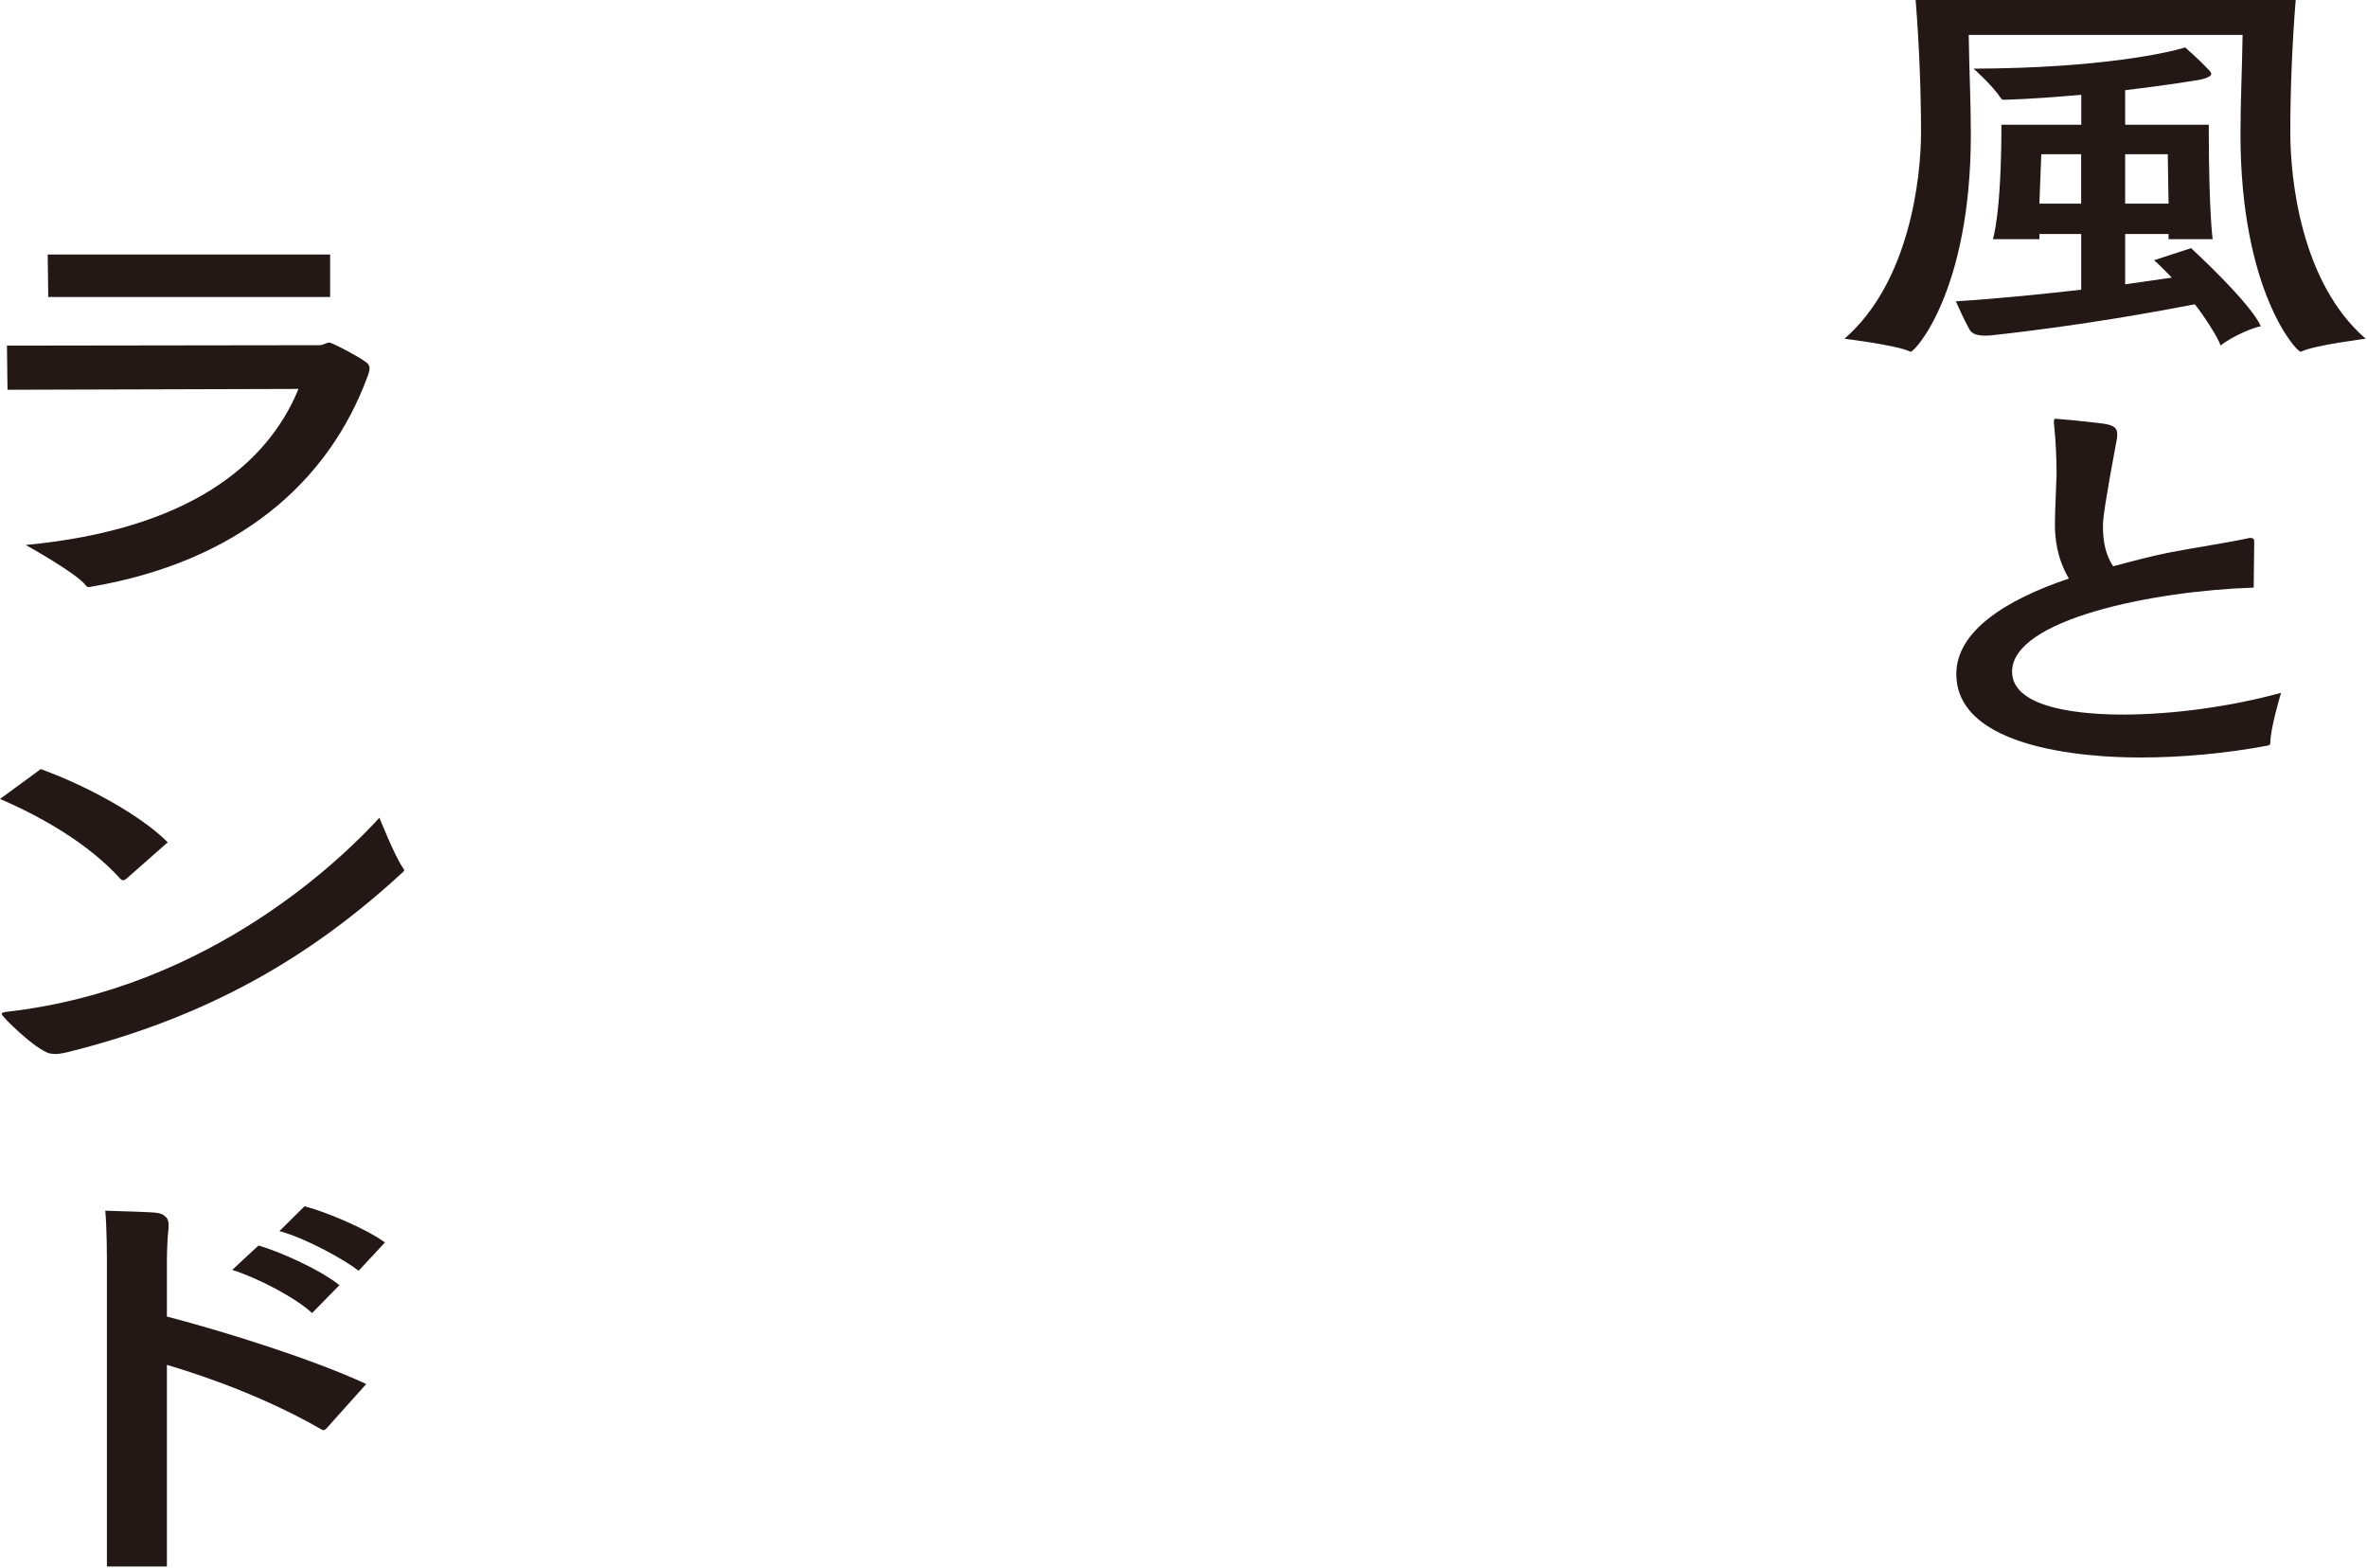
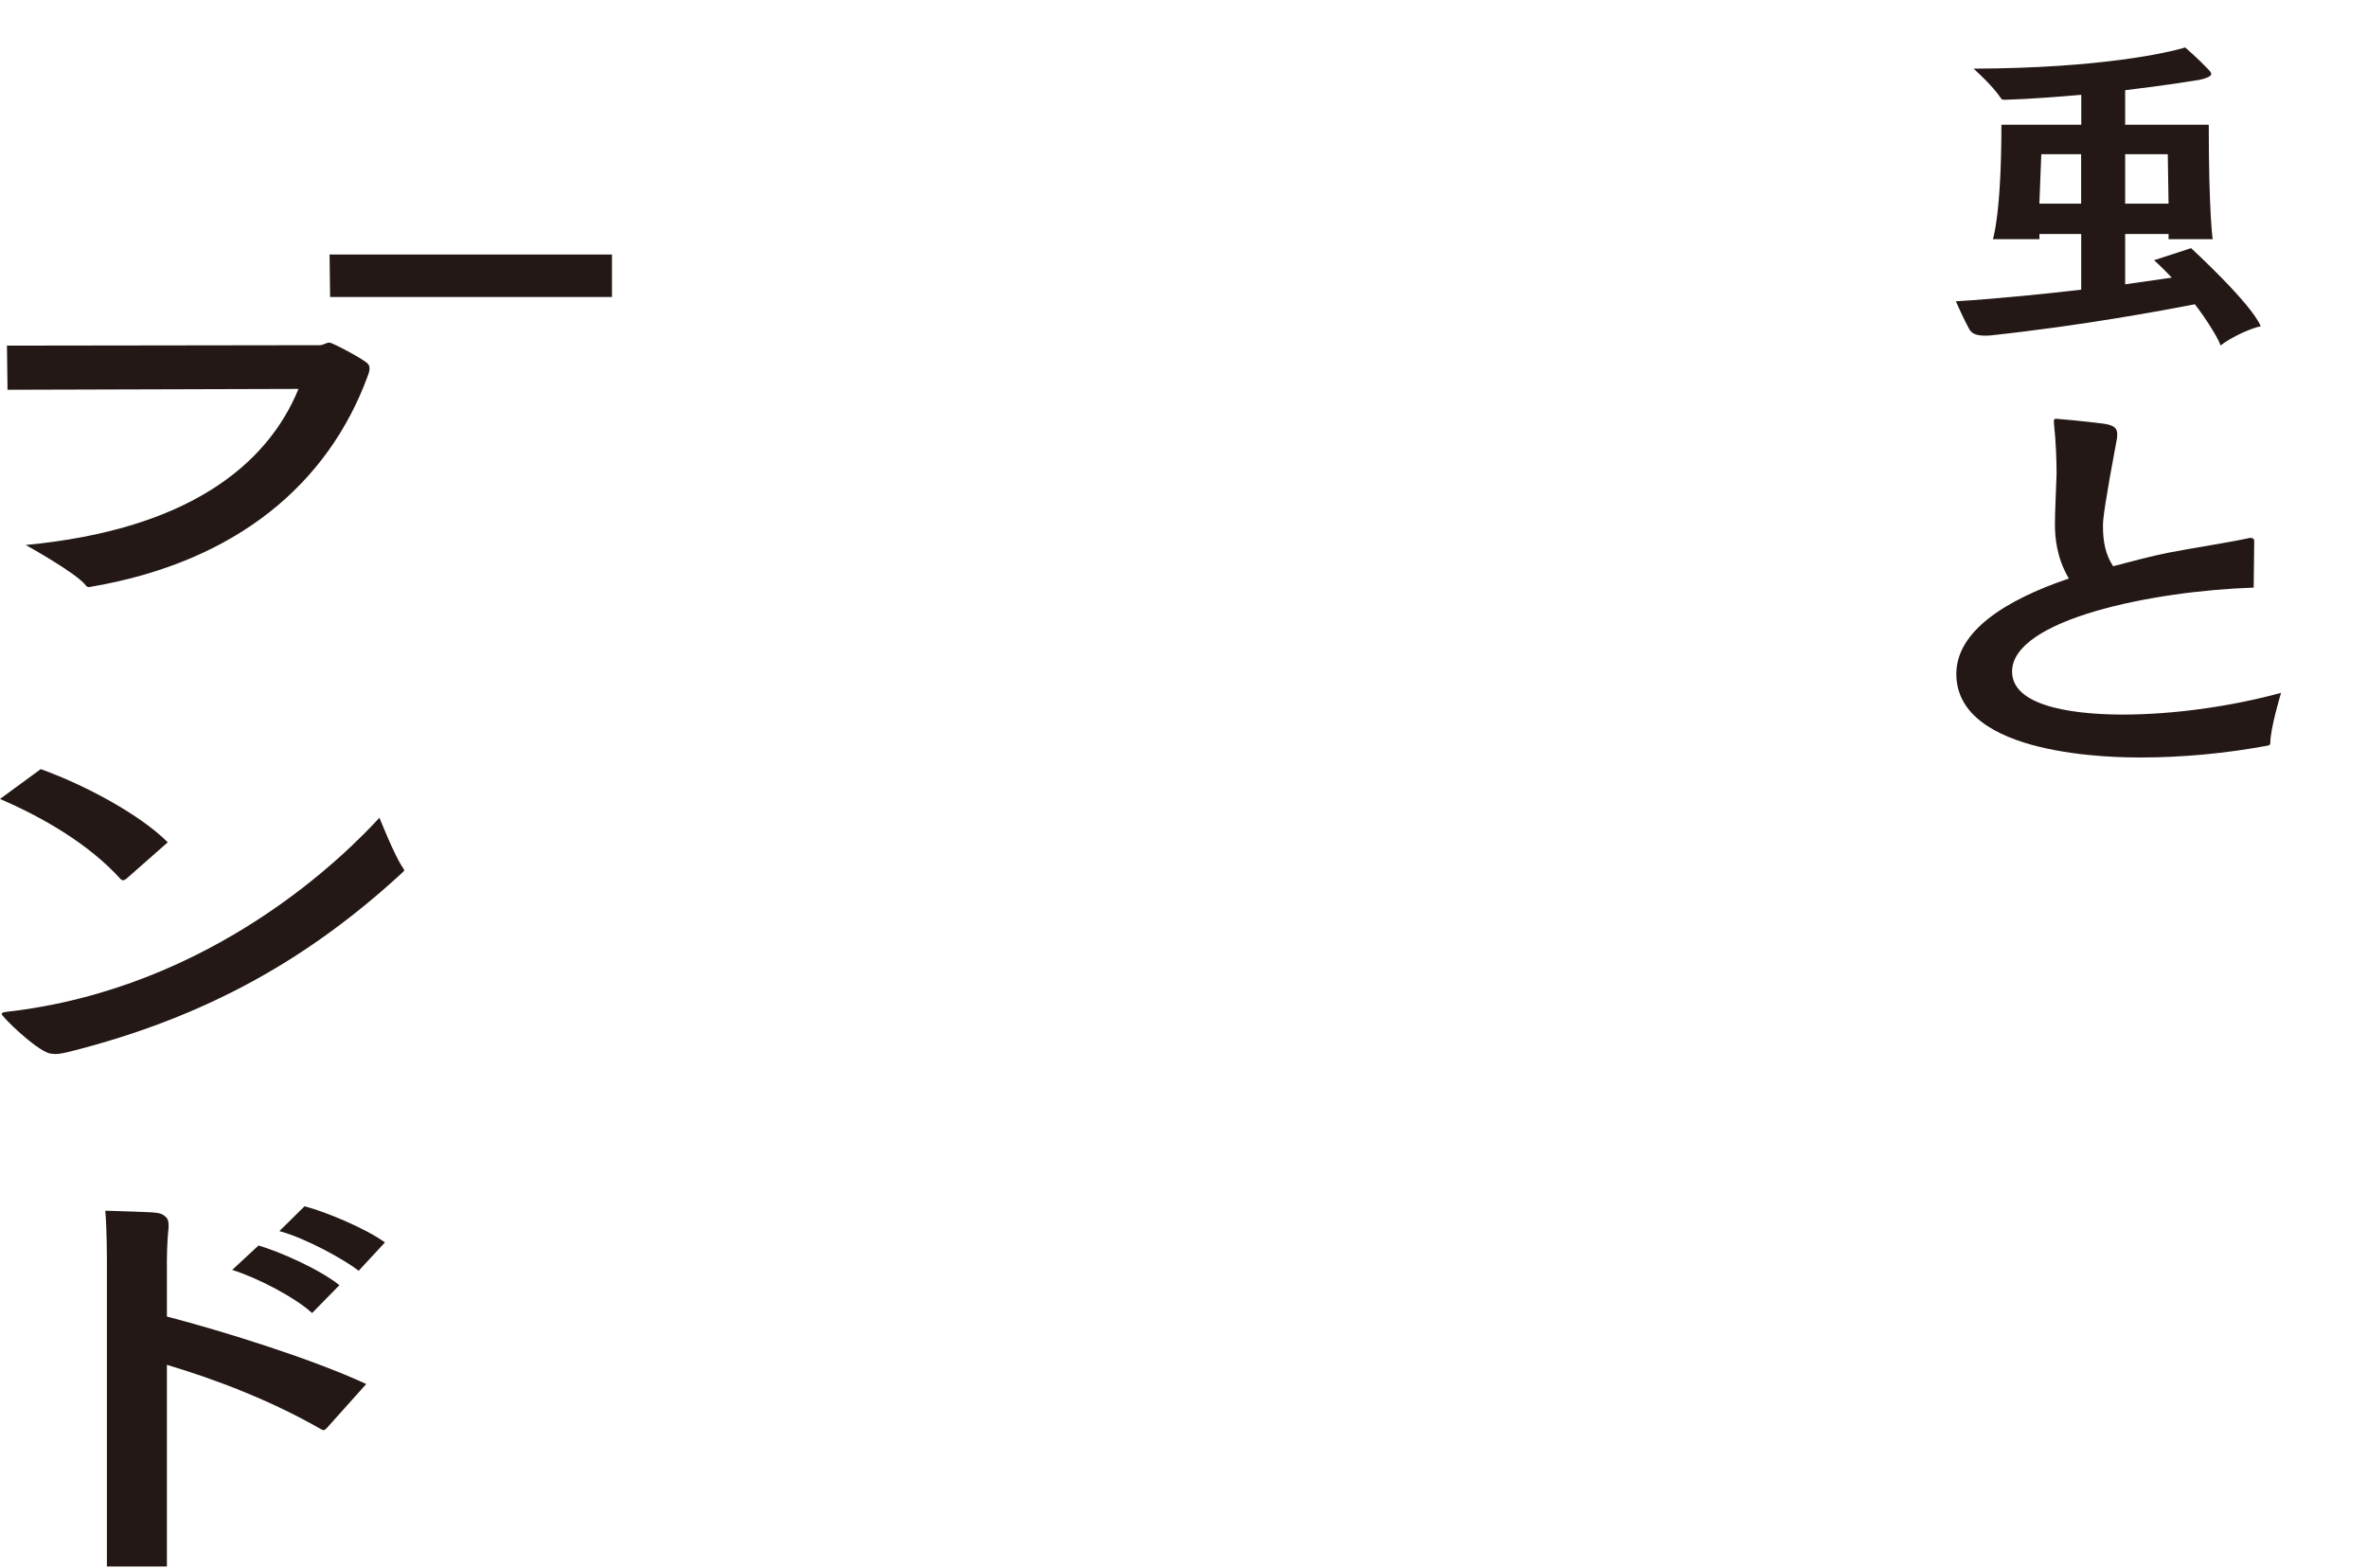
<svg xmlns="http://www.w3.org/2000/svg" id="uuid-08a6d787-5c5f-4d0b-a775-0a3a9839cd10" width="391" height="259" viewBox="0 0 391 259">
-   <path d="M1.24 64.39l-.09-7.3 51.61-.07c.71 0 1.06-.43 1.68-.43.44 0 6.08 2.95 6.38 3.58.43.47.15 1.35-.1 2C54.26 79.71 39.3 92.75 15.13 96.9c-.09 0-.27.07-.35.07-.27 0-.53-.07-.62-.29-1.51-2.01-9.91-6.66-9.91-6.66 26.56-2.51 39.83-13.03 45.06-25.78l-48.06.14zm53.29-15.33H7.97l-.09-7.02h46.65v7.02zm-33.64 96.07c-.18.13-.35.27-.53.27s-.27-.07-.44-.2C14.61 139.33 6.91 134.94 0 131.97l6.73-4.93c7.52 2.7 16.55 7.63 20.98 12.09l-6.82 6.01zM8.2 174.01c-2.41-.68-7.93-6.12-7.93-6.53 0-.13.18-.27.71-.34 34.43-3.85 56.56-26.47 61.7-32.07 0 0 2.57 6.48 3.9 8.3.09.13.18.27.18.4 0 .07-.09.2-.27.34-15.22 14.04-32.22 23.9-55.15 29.64-1.39.32-1.98.45-3.13.25zm45.65 62c-.18.14-.27.22-.35.22-.18 0-.27-.07-.44-.14-8.14-4.68-17.26-8.2-25.49-10.65v33.31h-9.91v-50.79s0-5.11-.27-7.98c8.11.27 8.83.19 9.65.75.53.4.89.63.8 2.2-.27 2.37-.27 5.18-.27 5.18v9.35c9.91 2.59 24.25 7.12 32.93 11.15l-6.64 7.41zm-2.3-19.13c-2.74-2.52-8.85-5.75-13.19-7.12l4.34-4.03c3.28.94 9.91 3.81 13.37 6.55l-4.51 4.6zm7.7-6.98c-2.3-1.8-8.76-5.4-13.1-6.55l4.16-4.1c3.36.86 10 3.6 13.28 5.97l-4.34 4.68zM372.29 97.06c-16.73.54-39.92 5.28-39.92 13.87 0 6.29 12.04 7.1 18.32 7.1 8.32 0 17.97-1.35 26.11-3.59-.09.34-1.77 5.89-1.77 8.25 0 .27-.09.41-.44.47-6.9 1.29-14.16 1.96-20.98 1.96-3.9 0-30.45-.07-30.45-13.8 0-6.97 7.97-12.18 18.59-15.76-2.04-3.45-2.3-6.83-2.3-8.93 0-2.37.18-5.14.27-8.32 0-2.16-.09-5.21-.44-8.46v-.34c0-.2.09-.34.35-.34s4.58.39 7.77.8c.89.14 1.81.32 2.17.96.2.4.18.73.15 1.35-2 10.67-2.34 13.4-2.34 14.55 0 2.71.44 4.8 1.68 6.7 2.57-.68 6.41-1.7 9.15-2.24 4.16-.81 9.65-1.62 13.1-2.37.18-.07.35-.07.44-.07.44 0 .62.2.62.54l-.09 7.65zm-9.38-83.81s-4.87.82-11.86 1.65v5.7h13.81c0 14.68.65 18.91.65 18.91h-7.29v-.86h-7.17v8.31c3.28-.48 5.84-.82 7.7-1.1-1.68-1.79-2.92-2.88-2.92-2.88l6.11-1.99s9.94 9.11 11.51 12.91c-1.37.22-4.76 1.69-6.64 3.16-.35-1.17-2.57-4.67-4.25-6.8-4.96.96-18.41 3.5-33.81 5.15-.83.07-1.71.03-2.24-.13s-.93-.37-1.29-1.06c-.71-1.24-2.14-4.45-2.14-4.45 7.61-.48 14.78-1.24 20.71-1.92v-9.2h-6.9v.86h-7.69s1.41-4.11 1.41-18.91h13.19v-4.94c-3.98.34-8.32.69-12.57.82-.44 0-.53 0-.71-.27-1.35-2.06-4.51-4.87-4.51-4.87 21.07-.07 32.31-2.68 34.96-3.5 0 0 2.21 1.91 3.89 3.7.27.27.62.71.25.97-.65.53-2.19.75-2.19.75zM337.2 25.47l-.32 8.17h6.9v-8.17h-6.58zm13.85 0v8.17h7.17l-.13-8.17h-7.04z" fill="#231815" stroke-width="0" />
-   <path d="M370.45 5.77c-.09 5.9-.35 10.98-.35 16.41 0 25.81 9.21 35.9 9.91 35.9.09 0 .18 0 .27-.07 2.3-1.03 10.5-2.06 10.5-2.06-10.71-9.27-12.45-26.43-12.45-34.12 0-6.32.27-14.14.89-21.83h-62.78c.62 7.69.89 15.52.89 21.83 0 7.69-1.94 24.85-12.65 34.12 0 0 8.4 1.03 10.7 2.06.09.07.18.07.27.07.71 0 9.91-10.09 9.91-35.9 0-5.42-.27-10.5-.35-16.41h45.25z" fill="#231815" stroke-width="0" />
+   <path d="M1.24 64.39l-.09-7.3 51.61-.07c.71 0 1.06-.43 1.68-.43.44 0 6.08 2.95 6.38 3.58.43.47.15 1.35-.1 2C54.26 79.71 39.3 92.75 15.13 96.9c-.09 0-.27.07-.35.07-.27 0-.53-.07-.62-.29-1.51-2.01-9.91-6.66-9.91-6.66 26.56-2.51 39.83-13.03 45.06-25.78l-48.06.14zm53.29-15.33l-.09-7.02h46.65v7.02zm-33.64 96.07c-.18.13-.35.27-.53.27s-.27-.07-.44-.2C14.61 139.33 6.91 134.94 0 131.97l6.73-4.93c7.52 2.7 16.55 7.63 20.98 12.09l-6.82 6.01zM8.2 174.01c-2.41-.68-7.93-6.12-7.93-6.53 0-.13.18-.27.71-.34 34.43-3.85 56.56-26.47 61.7-32.07 0 0 2.57 6.48 3.9 8.3.09.13.18.27.18.4 0 .07-.09.2-.27.34-15.22 14.04-32.22 23.9-55.15 29.64-1.39.32-1.98.45-3.13.25zm45.65 62c-.18.14-.27.22-.35.22-.18 0-.27-.07-.44-.14-8.14-4.68-17.26-8.2-25.49-10.65v33.31h-9.91v-50.79s0-5.11-.27-7.98c8.11.27 8.83.19 9.65.75.53.4.89.63.8 2.2-.27 2.37-.27 5.18-.27 5.18v9.35c9.91 2.59 24.25 7.12 32.93 11.15l-6.64 7.41zm-2.3-19.13c-2.74-2.52-8.85-5.75-13.19-7.12l4.34-4.03c3.28.94 9.91 3.81 13.37 6.55l-4.51 4.6zm7.7-6.98c-2.3-1.8-8.76-5.4-13.1-6.55l4.16-4.1c3.36.86 10 3.6 13.28 5.97l-4.34 4.68zM372.29 97.06c-16.73.54-39.92 5.28-39.92 13.87 0 6.29 12.04 7.1 18.32 7.1 8.32 0 17.97-1.35 26.11-3.59-.09.34-1.77 5.89-1.77 8.25 0 .27-.09.41-.44.47-6.9 1.29-14.16 1.96-20.98 1.96-3.9 0-30.45-.07-30.45-13.8 0-6.97 7.97-12.18 18.59-15.76-2.04-3.45-2.3-6.83-2.3-8.93 0-2.37.18-5.14.27-8.32 0-2.16-.09-5.21-.44-8.46v-.34c0-.2.09-.34.35-.34s4.58.39 7.77.8c.89.14 1.81.32 2.17.96.2.4.18.73.15 1.35-2 10.67-2.34 13.4-2.34 14.55 0 2.71.44 4.8 1.68 6.7 2.57-.68 6.41-1.7 9.15-2.24 4.16-.81 9.65-1.62 13.1-2.37.18-.07.35-.07.44-.07.44 0 .62.2.62.54l-.09 7.65zm-9.38-83.81s-4.87.82-11.86 1.65v5.7h13.81c0 14.68.65 18.91.65 18.91h-7.29v-.86h-7.17v8.31c3.28-.48 5.84-.82 7.7-1.1-1.68-1.79-2.92-2.88-2.92-2.88l6.11-1.99s9.94 9.11 11.51 12.91c-1.37.22-4.76 1.69-6.64 3.16-.35-1.17-2.57-4.67-4.25-6.8-4.96.96-18.41 3.5-33.81 5.15-.83.07-1.71.03-2.24-.13s-.93-.37-1.29-1.06c-.71-1.24-2.14-4.45-2.14-4.45 7.61-.48 14.78-1.24 20.71-1.92v-9.2h-6.9v.86h-7.69s1.41-4.11 1.41-18.91h13.19v-4.94c-3.98.34-8.32.69-12.57.82-.44 0-.53 0-.71-.27-1.35-2.06-4.51-4.87-4.51-4.87 21.07-.07 32.31-2.68 34.96-3.5 0 0 2.21 1.91 3.89 3.7.27.27.62.71.25.97-.65.53-2.19.75-2.19.75zM337.2 25.47l-.32 8.17h6.9v-8.17h-6.58zm13.85 0v8.17h7.17l-.13-8.17h-7.04z" fill="#231815" stroke-width="0" />
</svg>